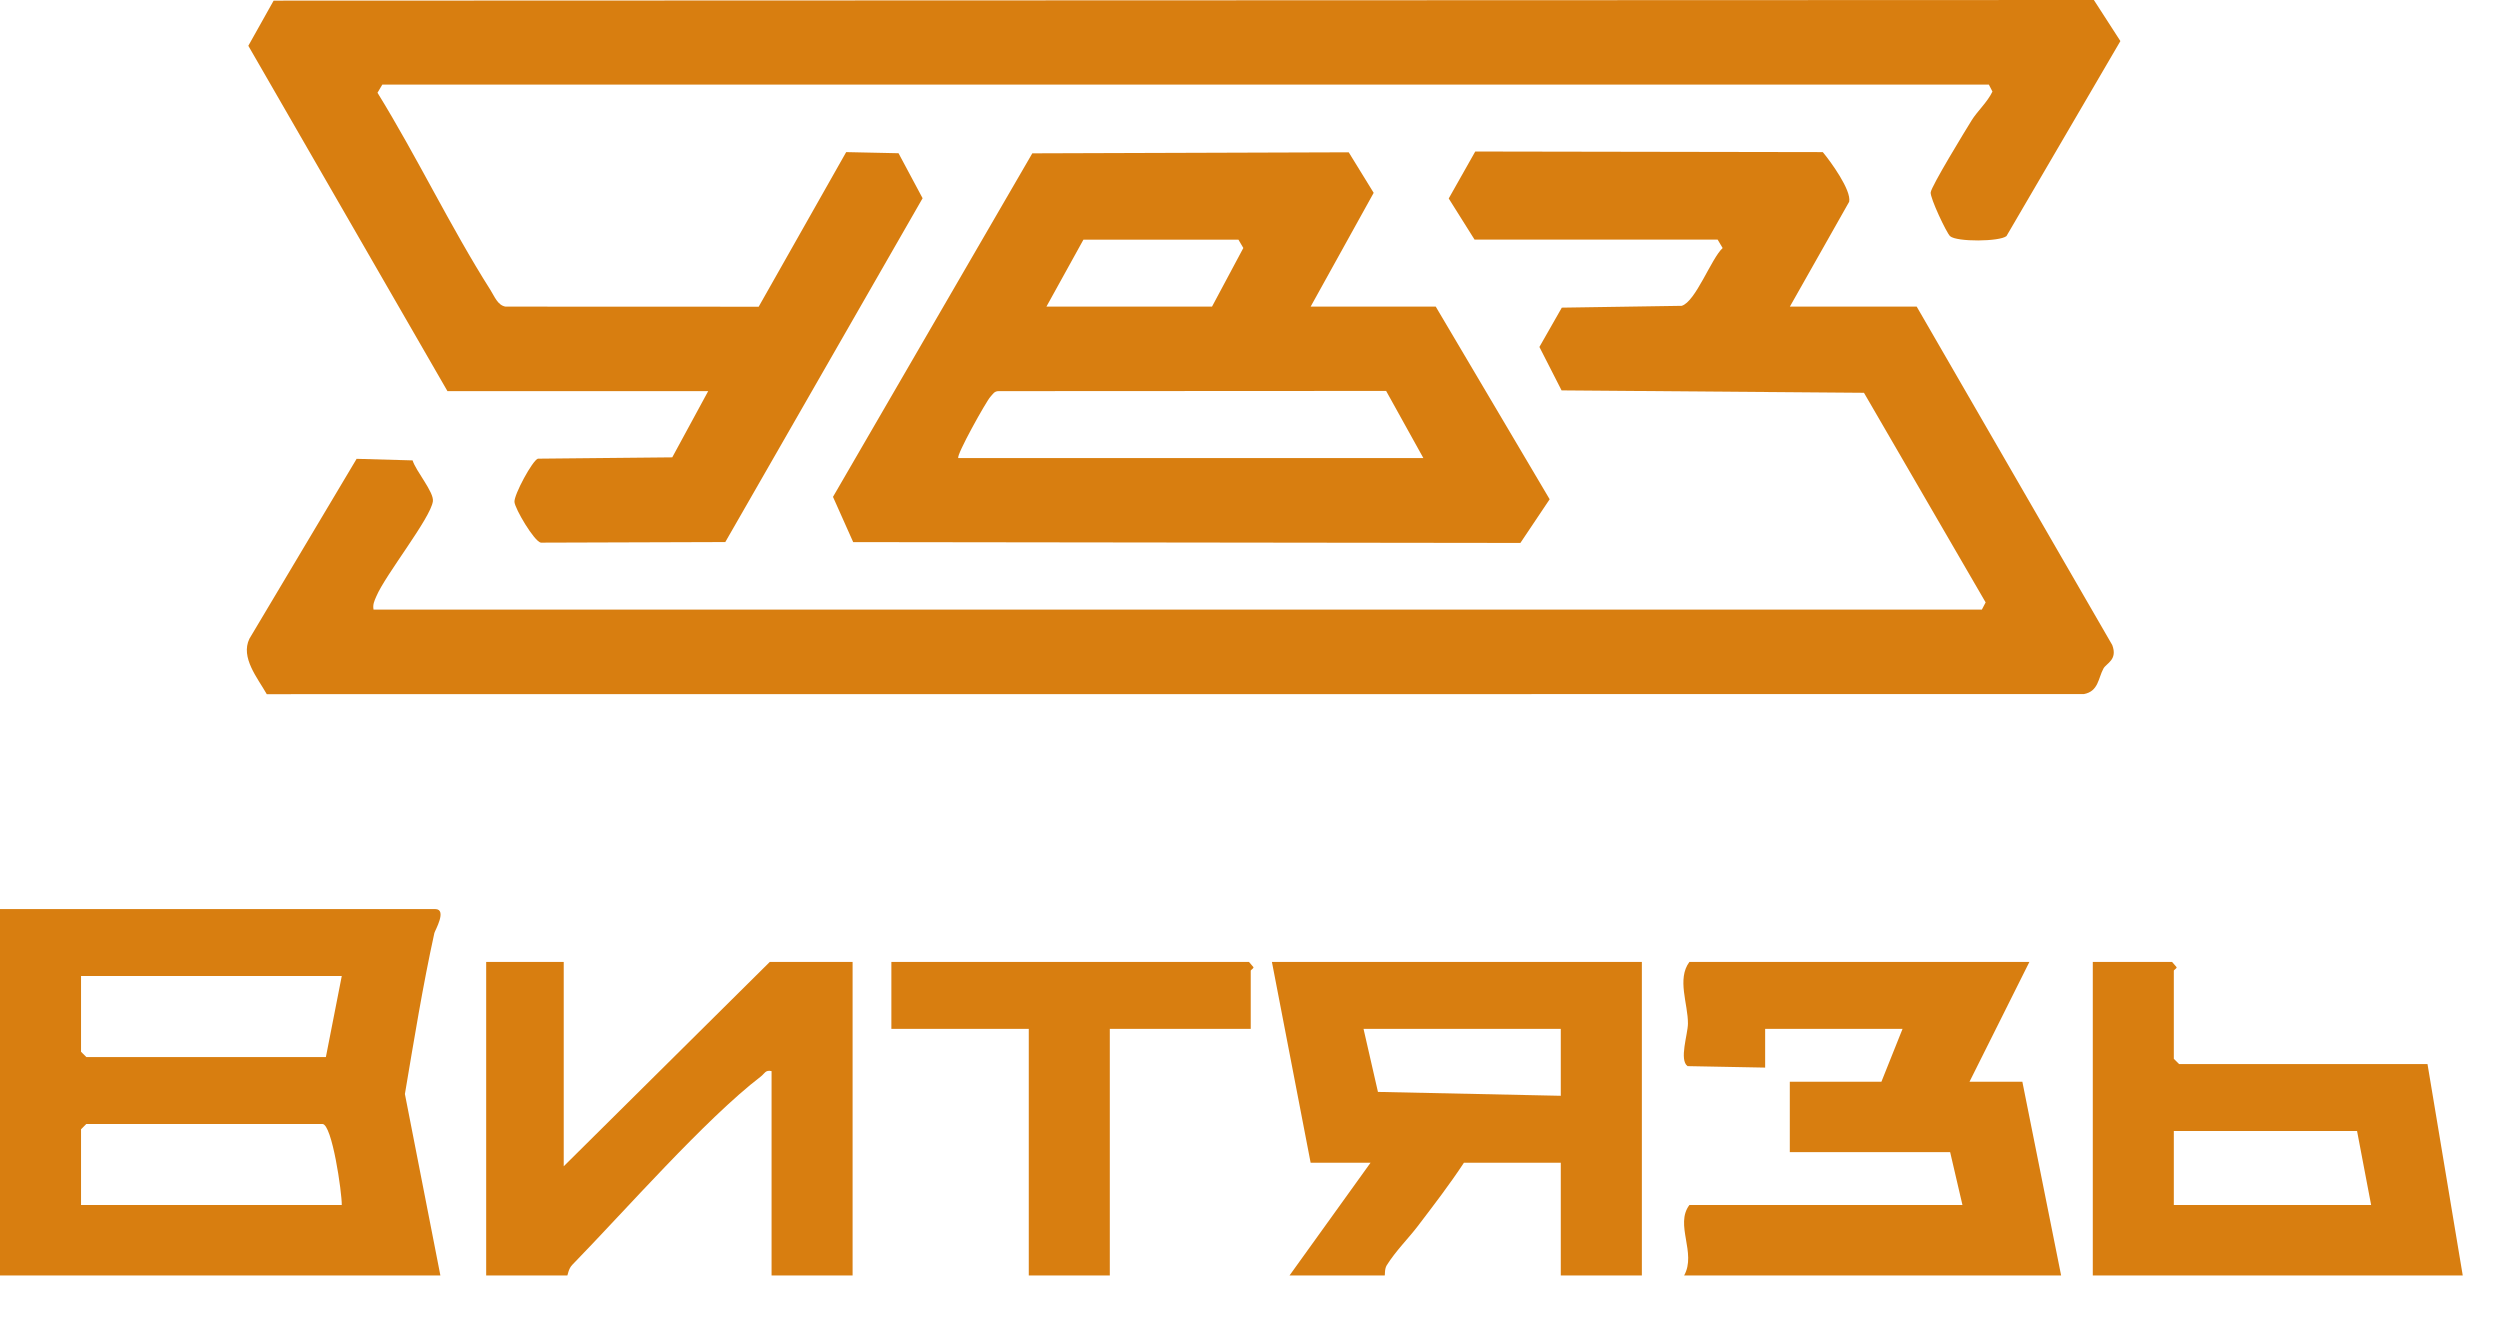
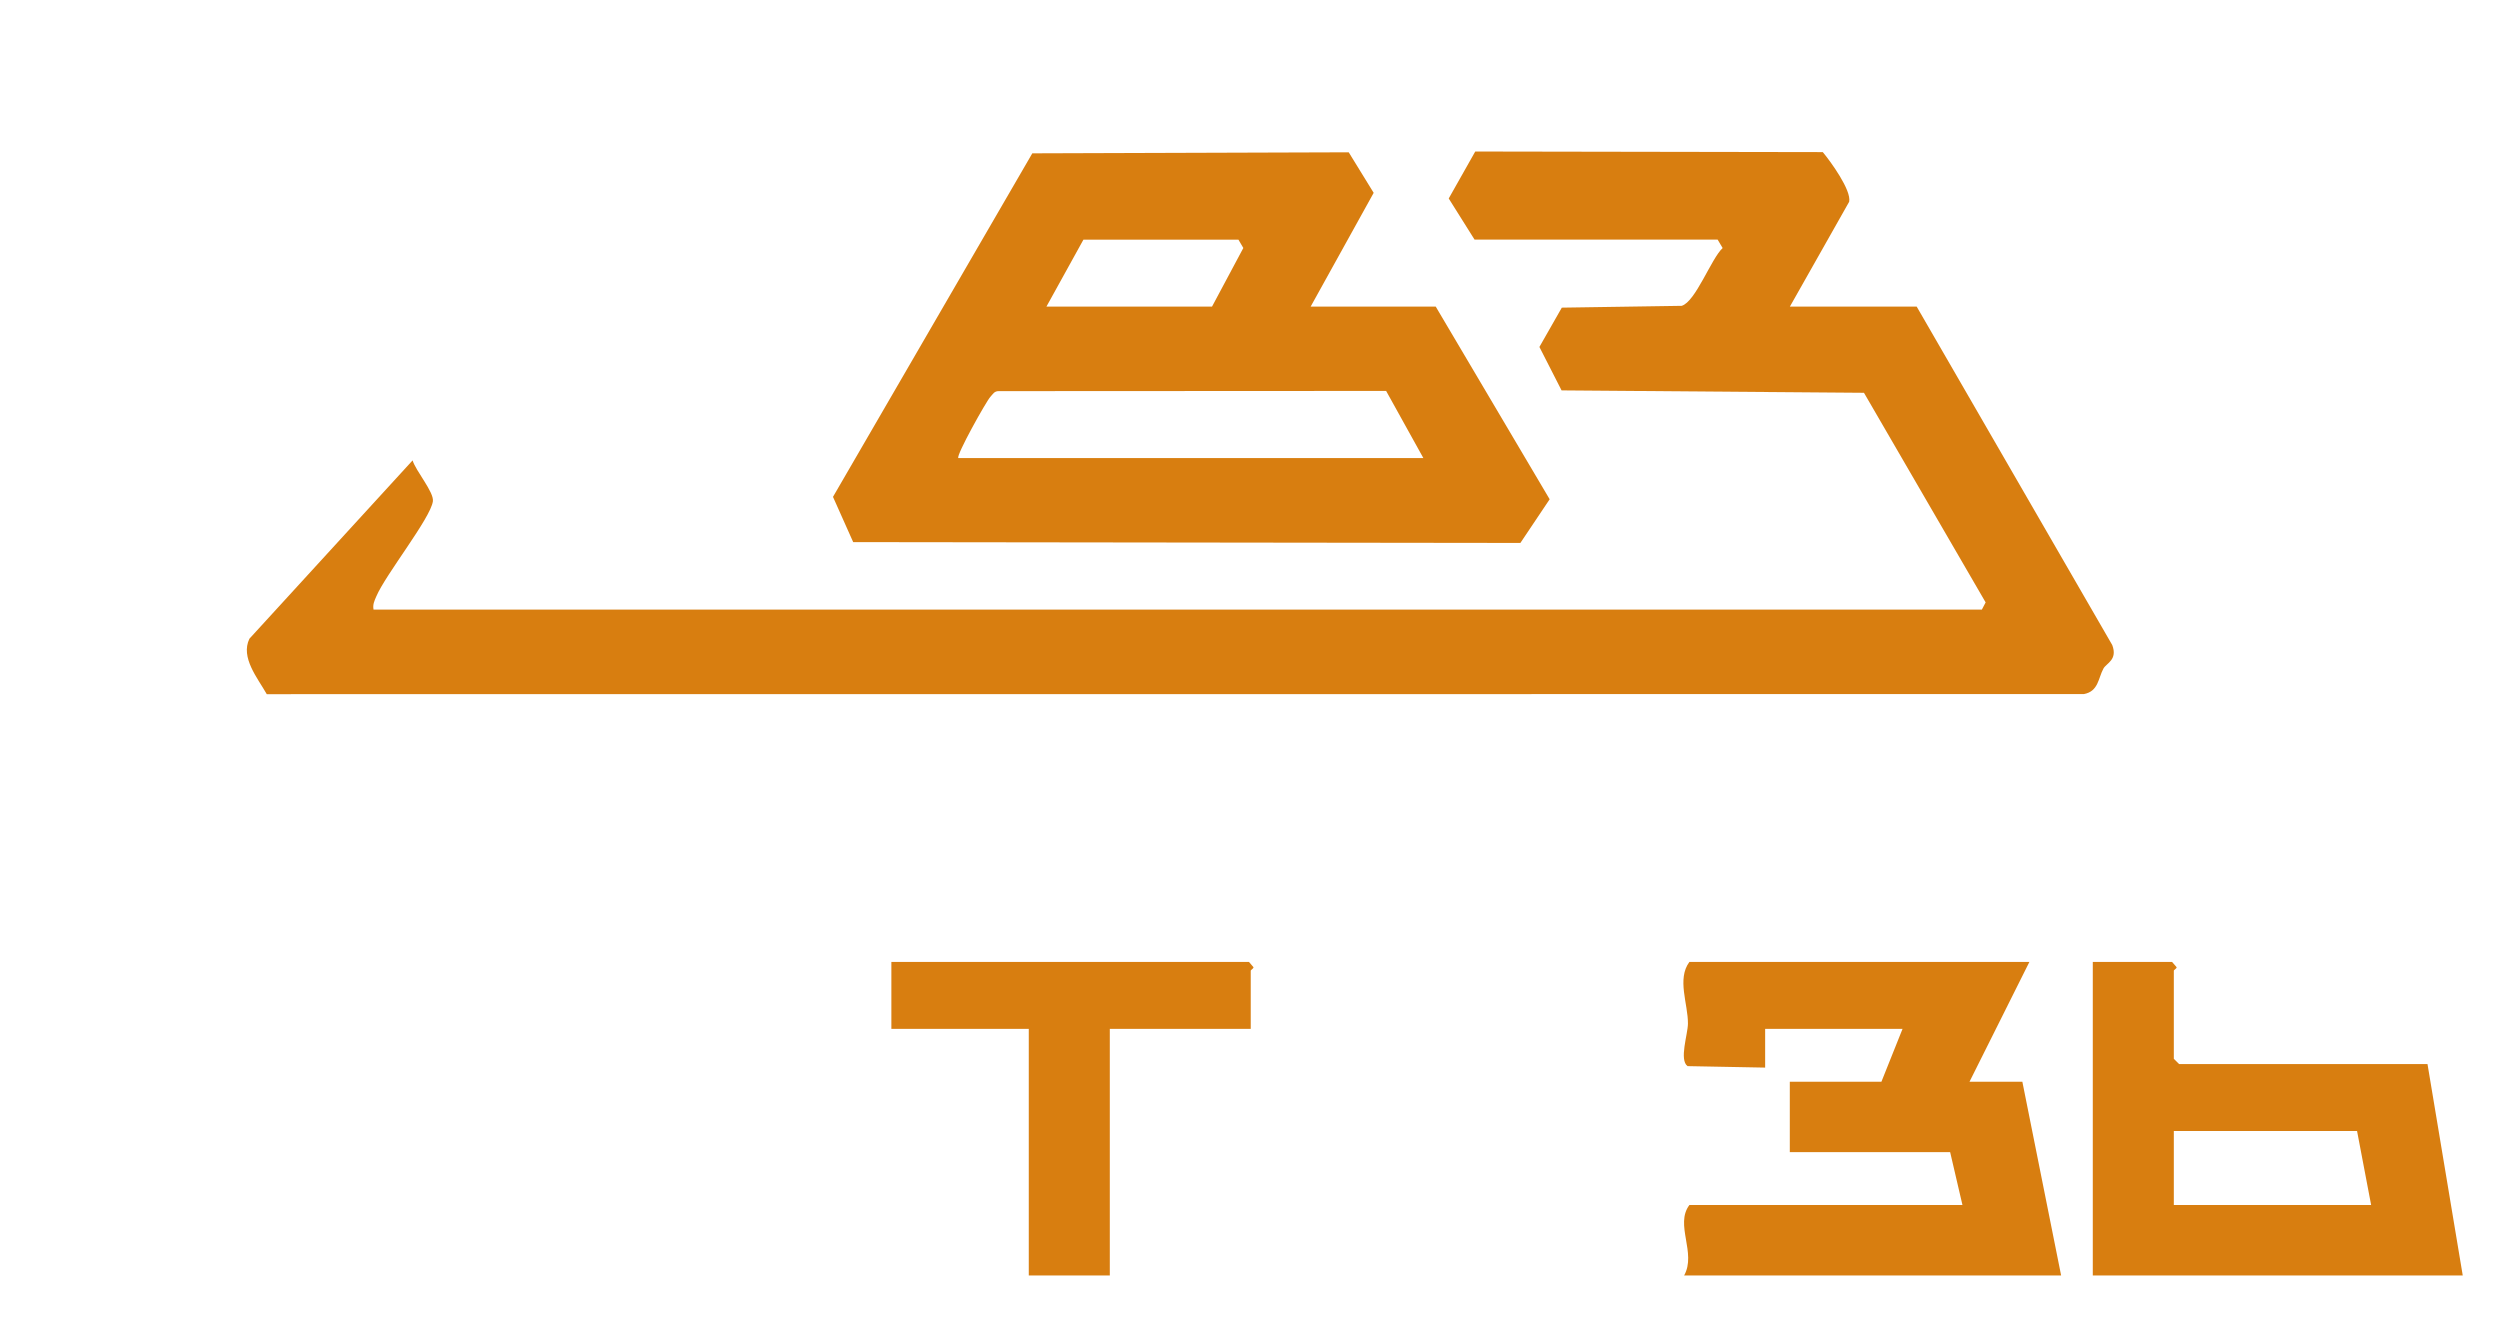
<svg xmlns="http://www.w3.org/2000/svg" width="51" height="27" viewBox="0 0 51 27" fill="none">
-   <path d="M8.984 26.02H0V18.545H8.877C9.13 18.545 8.872 18.984 8.861 19.034C8.624 20.114 8.445 21.222 8.26 22.318L8.984 26.02ZM6.972 19.911H1.653V21.456L1.761 21.564H6.648L6.972 19.911ZM6.972 24.582C6.976 24.331 6.775 22.929 6.577 22.929H1.761L1.653 23.037V24.582H6.972Z" fill="#D87E10" />
-   <path d="M33.494 19.623V26.02H31.84V23.72H29.864C29.571 24.166 29.247 24.586 28.924 25.011C28.735 25.26 28.472 25.519 28.288 25.814C28.24 25.893 28.258 26.02 28.247 26.02H26.306L27.959 23.72H26.737L25.947 19.623H33.494ZM31.84 20.989H27.816L28.11 22.275L31.84 22.354V20.989Z" fill="#D87E10" />
  <path d="M41.4 19.623L40.178 22.067H41.256L42.047 26.02H34.356C34.614 25.559 34.16 24.984 34.464 24.582H40.034L39.783 23.504H36.512V22.067H38.381L38.812 20.989H36.009V21.779L34.426 21.749C34.251 21.621 34.432 21.101 34.434 20.882C34.437 20.48 34.205 19.971 34.464 19.623H41.4Z" fill="#D87E10" />
-   <path d="M11.5 19.623V23.792L15.704 19.623H17.393V26.02H15.74V21.851C15.614 21.82 15.597 21.903 15.524 21.958C14.388 22.829 12.739 24.71 11.674 25.803C11.592 25.887 11.583 26.02 11.572 26.02H9.918V19.623H11.5Z" fill="#D87E10" />
  <path d="M49.521 21.707L50.24 26.02H42.693V19.623H44.31L44.403 19.731C44.405 19.76 44.346 19.785 44.346 19.803V21.6L44.454 21.707H49.521ZM48.084 23.073H44.346V24.582H48.371L48.084 23.073Z" fill="#D87E10" />
  <path d="M25.515 20.989H22.64V26.02H20.987V20.989H18.184V19.623H25.479L25.571 19.731C25.573 19.76 25.515 19.785 25.515 19.803V20.989Z" fill="#D87E10" />
-   <path d="M9.128 7.979L5.066 0.934L5.582 0.013L42.715 0L43.256 0.838L40.932 4.816C40.794 4.931 39.916 4.938 39.782 4.818C39.709 4.752 39.371 4.035 39.386 3.924C39.405 3.788 40.089 2.669 40.223 2.453C40.335 2.271 40.545 2.082 40.646 1.868L40.573 1.726H7.799L7.701 1.892C8.504 3.193 9.189 4.63 10.005 5.916C10.088 6.046 10.152 6.229 10.313 6.255L15.477 6.257L17.262 3.103L18.33 3.126L18.821 4.044L14.796 11.058L11.033 11.07C10.897 11.044 10.504 10.378 10.495 10.239C10.485 10.091 10.862 9.393 10.973 9.357L13.714 9.33L14.447 7.979H9.128Z" fill="#D87E10" />
-   <path d="M36.512 6.254H39.1L43.09 13.159C43.204 13.461 42.971 13.529 42.911 13.637C42.803 13.832 42.811 14.103 42.512 14.159L5.442 14.161C5.257 13.833 4.902 13.415 5.088 13.03L7.275 9.36L8.417 9.392C8.481 9.607 8.856 10.039 8.831 10.226C8.785 10.571 7.862 11.725 7.676 12.168C7.637 12.259 7.601 12.331 7.62 12.436H40.43L40.507 12.289L38.025 8.013L31.856 7.964L31.404 7.078L31.861 6.276L34.306 6.239C34.59 6.156 34.911 5.271 35.142 5.06L35.04 4.888H30.081L29.554 4.049L30.095 3.091L37.185 3.103C37.345 3.295 37.772 3.883 37.723 4.116L36.514 6.254L36.512 6.254Z" fill="#D87E10" />
+   <path d="M36.512 6.254H39.1L43.09 13.159C43.204 13.461 42.971 13.529 42.911 13.637C42.803 13.832 42.811 14.103 42.512 14.159L5.442 14.161C5.257 13.833 4.902 13.415 5.088 13.03L8.417 9.392C8.481 9.607 8.856 10.039 8.831 10.226C8.785 10.571 7.862 11.725 7.676 12.168C7.637 12.259 7.601 12.331 7.62 12.436H40.43L40.507 12.289L38.025 8.013L31.856 7.964L31.404 7.078L31.861 6.276L34.306 6.239C34.59 6.156 34.911 5.271 35.142 5.06L35.04 4.888H30.081L29.554 4.049L30.095 3.091L37.185 3.103C37.345 3.295 37.772 3.883 37.723 4.116L36.514 6.254L36.512 6.254Z" fill="#D87E10" />
  <path d="M29.289 6.255L31.613 10.185L31.016 11.076L17.405 11.059L16.993 10.136L21.059 3.128L27.514 3.107L28.023 3.934L26.737 6.255H29.289ZM24.725 6.255L25.364 5.059L25.264 4.889H22.102L21.347 6.255H24.725ZM19.55 9.345H29.037L28.277 7.975L20.376 7.979C20.282 7.977 20.255 8.041 20.204 8.095C20.126 8.174 19.497 9.298 19.55 9.345Z" fill="#D87E10" />
</svg>